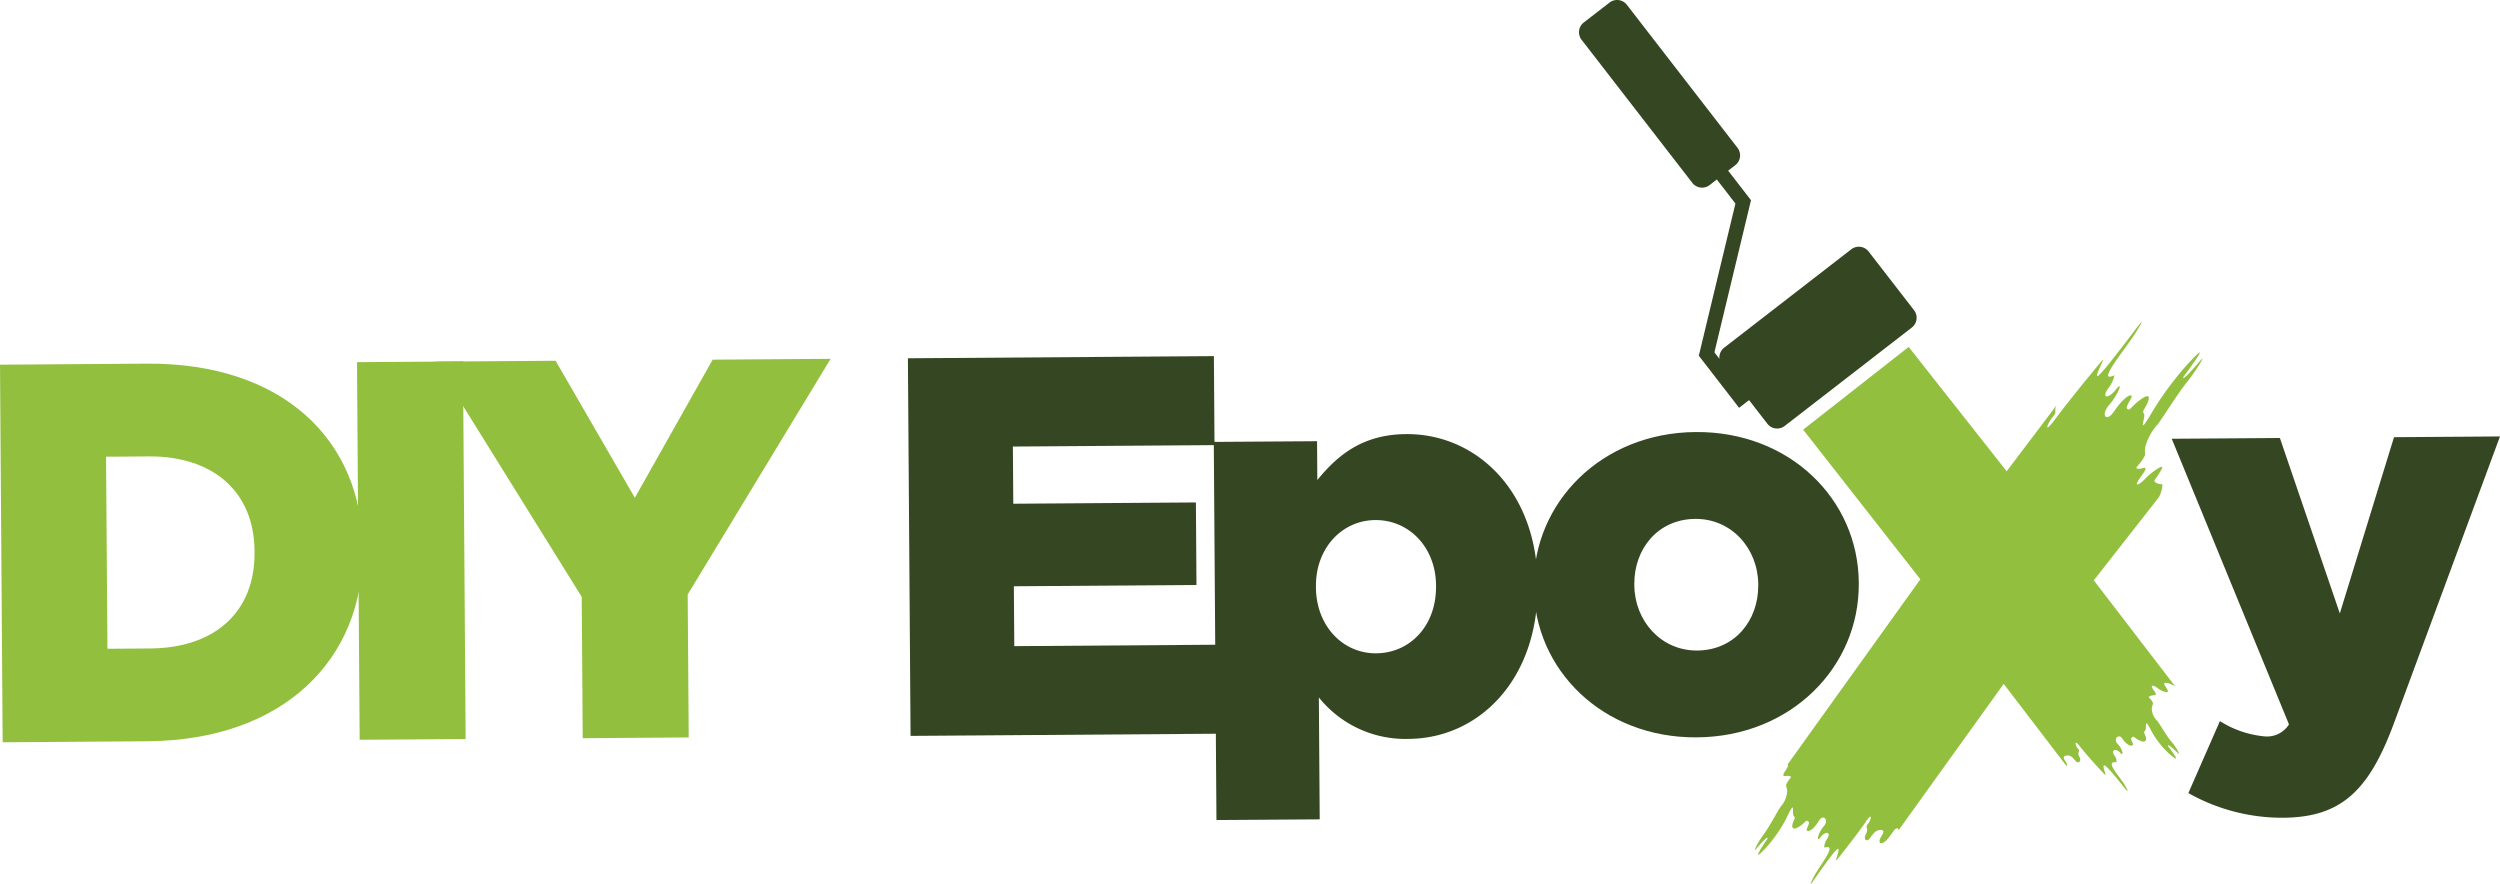
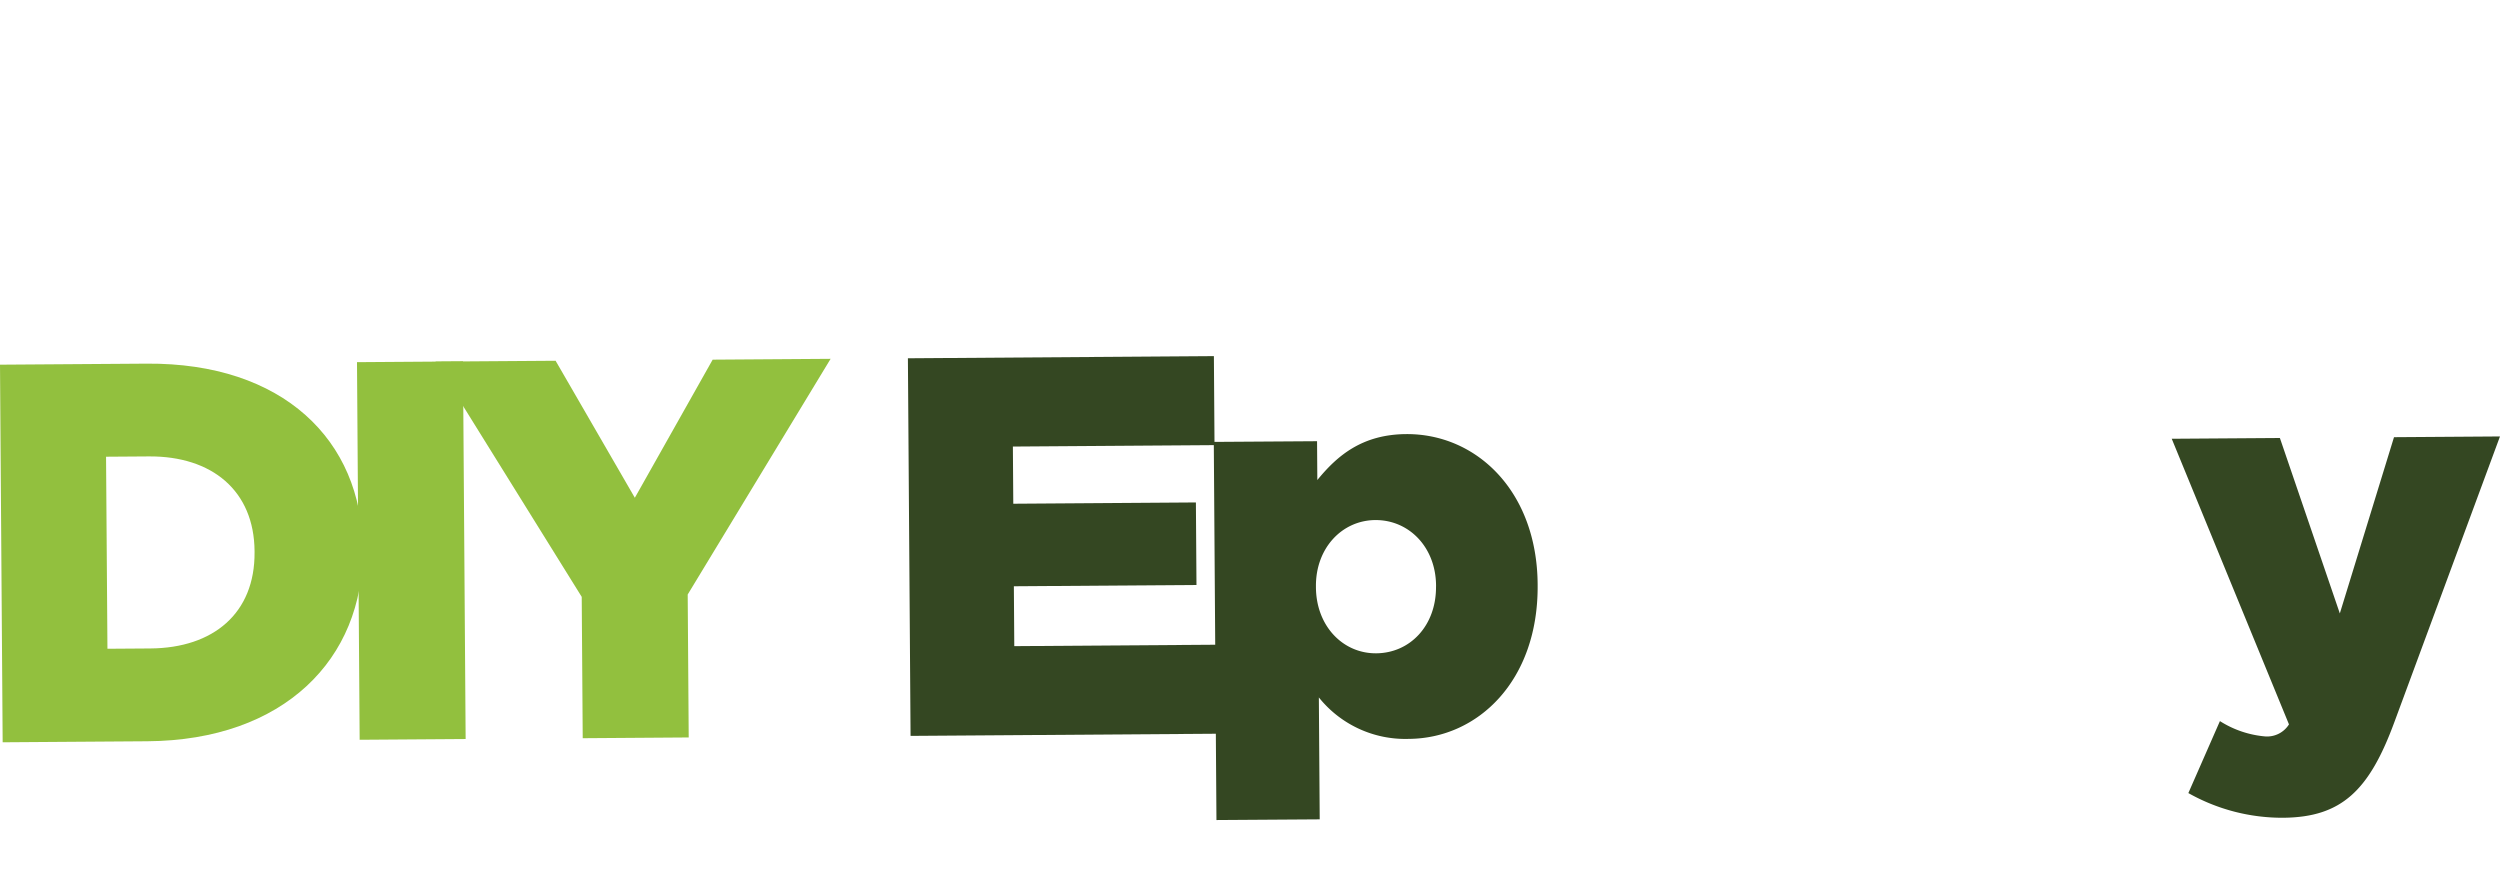
<svg xmlns="http://www.w3.org/2000/svg" width="359.939" height="127.241" viewBox="0 0 359.939 127.241">
  <g transform="translate(-277.312 -13.152)">
-     <path d="M594.131,65.043c-.809.946-2.772,3.185-2.449,2.358.02-.051,4.923-6.53.494-1.712a46.465,46.465,0,0,0-4.833,6.495c-2.531,4.335-1.059,1.015-1.341.565s-.05-.446.4-1.381.49-1.656-.779-.776c-1.5,1.042-1.615,1.761-2.033,1.438-.383-.295.824-1.692.613-1.894-.318-.3-1.448.658-2.548,2.282s-1.958.5-.663-.977,2.113-3.649.966-2.221c-1.251,1.556-2.163,1.2-.985-.329a4.57,4.57,0,0,0,.775-1.695c-.529.174-1.328.546-.667-.718s2.933-4.14,3.769-5.5,1.16-2.014.288-.884-5.509,7.372-5.861,7.216,1.437-3.138.586-2.137-4.939,5.994-6.69,8.366-1.067.516-.3-.376c.686-.8.1-.756.529-1.653L566.225,81l-14.11-17.9L536.924,75.014l16.87,21.539-19.128,26.681c.135.026.118.245-.269.831-.8,1.206.043.678.542.822s.07.248-.294.9-.075.45-.021,1.261a3.654,3.654,0,0,1-.934,2.234c-.482.67-1.514,2.746-2.45,4s-1.581,2.691-1.074,2.085,1.746-2.033,1.618-1.461c-.008.035-2.959,4.254-.123,1.205a20.277,20.277,0,0,0,2.89-4.238c1.36-2.908.7-.628,1.006-.265s.114.334-.1.973-.128,1.164.766.659c1.061-.6,1.033-1.115,1.429-.83.363.261-.4,1.153-.19,1.326.31.259,1.078-.321,1.712-1.393s1.522-.145.7.795-1.129,2.449-.425,1.527c.769-1.006,1.575-.639.861.353a2.215,2.215,0,0,0-.355,1.161c.4-.068,1-.252.665.605s-1.722,2.718-2.183,3.624-.619,1.353-.09.618,3.3-4.807,3.613-4.653-.66,2.15-.127,1.508,3.059-3.857,4.1-5.407.789-.259.307.311.178.542-.259,1.4.056,1.154.424.79.8-1.351,1.669-1.334.078.842-.087,1.3c-.147.412-.08.751.418.552s.926-.844,1.548-1.708c.381-.529.66-.42.724-.123l15.12-21.047,9.062,11.848a.534.534,0,0,0-.013-.428c-.134-.37-.825-.955-.037-1.1s1.141.634,1.462.89.774-.075.407-.739.225-.737-.191-1.152-.6-1.48.287-.312,3.07,3.536,3.53,4-.357-1.09-.068-1.269,2.658,2.886,3.112,3.434.325.191-.063-.514-1.58-2.087-1.854-2.769.256-.614.618-.615a1.552,1.552,0,0,0-.284-.939c-.613-.741.125-1.174.787-.43.606.682.372-.561-.336-1.241s.122-1.6.66-.784,1.211,1.2,1.5.934c.191-.178-.465-.827-.131-1.1.366-.3.325.143,1.262.495.791.3.882-.164.712-.678s-.344-.459-.058-.816-.236-2.2.9.076a12.869,12.869,0,0,0,2.473,3.187c2.46,2.18-.068-.982-.074-1.01-.1-.47.975.564,1.413,1s-.1-.691-.9-1.619-1.67-2.547-2.083-3.047a2.452,2.452,0,0,1-.772-1.768c.074-.7.328-.57.02-1.074s-.692-.529-.237-.727,1.195.128.514-.783-.008-.741.4-.445a3.126,3.126,0,0,0,1.4.686c.522.06-.035-.657-.262-1.019s.242-.5,1.217.021c.122.065.2.1.3.144L578.769,96.708l9.389-11.992,0-.006a4.384,4.384,0,0,0,.5-1.834c-.635.008-1.332-.293-1.1-.646.471-.713,1.557-2.173.772-1.818a9.264,9.264,0,0,0-2.312,1.824c-.7.687-1.749,1.3-.405-.546s.136-.942-.452-1.047-.018-.334.625-1.321.221-.644.382-1.771a7.945,7.945,0,0,1,1.8-3.309c.8-1.032,2.681-4.139,4.211-6.071S594.94,64.1,594.131,65.043Z" fill="#92c03e" />
    <path d="M277.312,65.657l21.127-.149c19.563-.138,30.988,10.966,31.1,26.655l0,.155c.11,15.688-11.311,27.419-31.03,27.558l-20.814.147Zm21.651,40.857c9.076-.064,15.067-5.077,15-13.853v-.155c-.061-8.7-6.122-13.7-15.2-13.641l-6.182.044.2,27.649Z" fill="#92c03e" />
    <path d="M328.71,65.295l15.259-.108.383,54.366-15.259.108Z" fill="#92c03e" />
    <path d="M361.066,99.086,340.012,65.215l17.293-.122,11.408,19.726,11.206-19.885,16.981-.12L376.324,98.746l.145,20.581-15.26.108Z" fill="#92c03e" />
    <path d="M408.028,64.736l44.055-.311.09,12.815-29.03.205.058,8.232,26.292-.185.083,11.883-26.292.185.061,8.621,29.422-.207.091,12.815-44.447.313Z" fill="#344722" />
    <path d="M452.068,76.775l14.868-.1.04,5.591c2.87-3.515,6.449-6.569,12.787-6.614,10.094-.071,18.838,8.178,18.933,21.614v.155c.1,13.67-8.531,22.041-18.547,22.112a15.941,15.941,0,0,1-12.954-5.967l.124,17.552-14.868.1Zm32,20.823v-.155c-.039-5.514-3.9-9.448-8.752-9.414-4.773.034-8.58,4.021-8.541,9.536v.155c.04,5.592,3.9,9.526,8.675,9.492C480.3,107.178,484.1,103.268,484.064,97.6Z" fill="#344722" />
-     <path d="M498.138,97.654V97.5c-.084-11.96,9.705-22.049,23.32-22.145,13.538-.095,23.388,9.7,23.473,21.66v.155c.084,11.961-9.705,22.049-23.32,22.145C508.074,119.41,498.222,109.615,498.138,97.654Zm32.318-.227,0-.156c-.036-5.125-3.822-9.448-9.065-9.411-5.4.038-8.812,4.333-8.777,9.382V97.4c.037,5.126,3.823,9.449,9.066,9.412C527.078,106.771,530.491,102.475,530.456,97.427Z" fill="#344722" />
    <path d="M592.382,127.335l4.545-10.362a14.436,14.436,0,0,0,6.51,2.206,3.718,3.718,0,0,0,3.431-1.733l-16.88-41.123,15.572-.11,8.63,25.259,7.8-25.375,15.258-.107-15.2,41.116c-3.609,9.812-7.572,13.724-16.023,13.783A27.514,27.514,0,0,1,592.382,127.335Z" fill="#344722" />
-     <path d="M505.341,16.385l3.7-2.86a1.78,1.78,0,0,1,2.5.318L527.47,34.432a1.78,1.78,0,0,1-.319,2.5l-1.026.794,2.987,3.859.3.394-.116.484L524.146,63.88l.722.933a1.78,1.78,0,0,1,.68-1.6l18.3-14.166a1.782,1.782,0,0,1,2.5.319l6.538,8.446a1.782,1.782,0,0,1-.318,2.5l-18.3,14.165a1.78,1.78,0,0,1-2.5-.318l-2.633-3.4-.613.474-.821.636-.636-.821L522.2,64.757l-.3-.394.117-.484,5.155-21.419-2.682-3.465-1.027.8a1.78,1.78,0,0,1-2.5-.318L505.022,18.883A1.781,1.781,0,0,1,505.341,16.385Z" fill="#344722" />
  </g>
</svg>